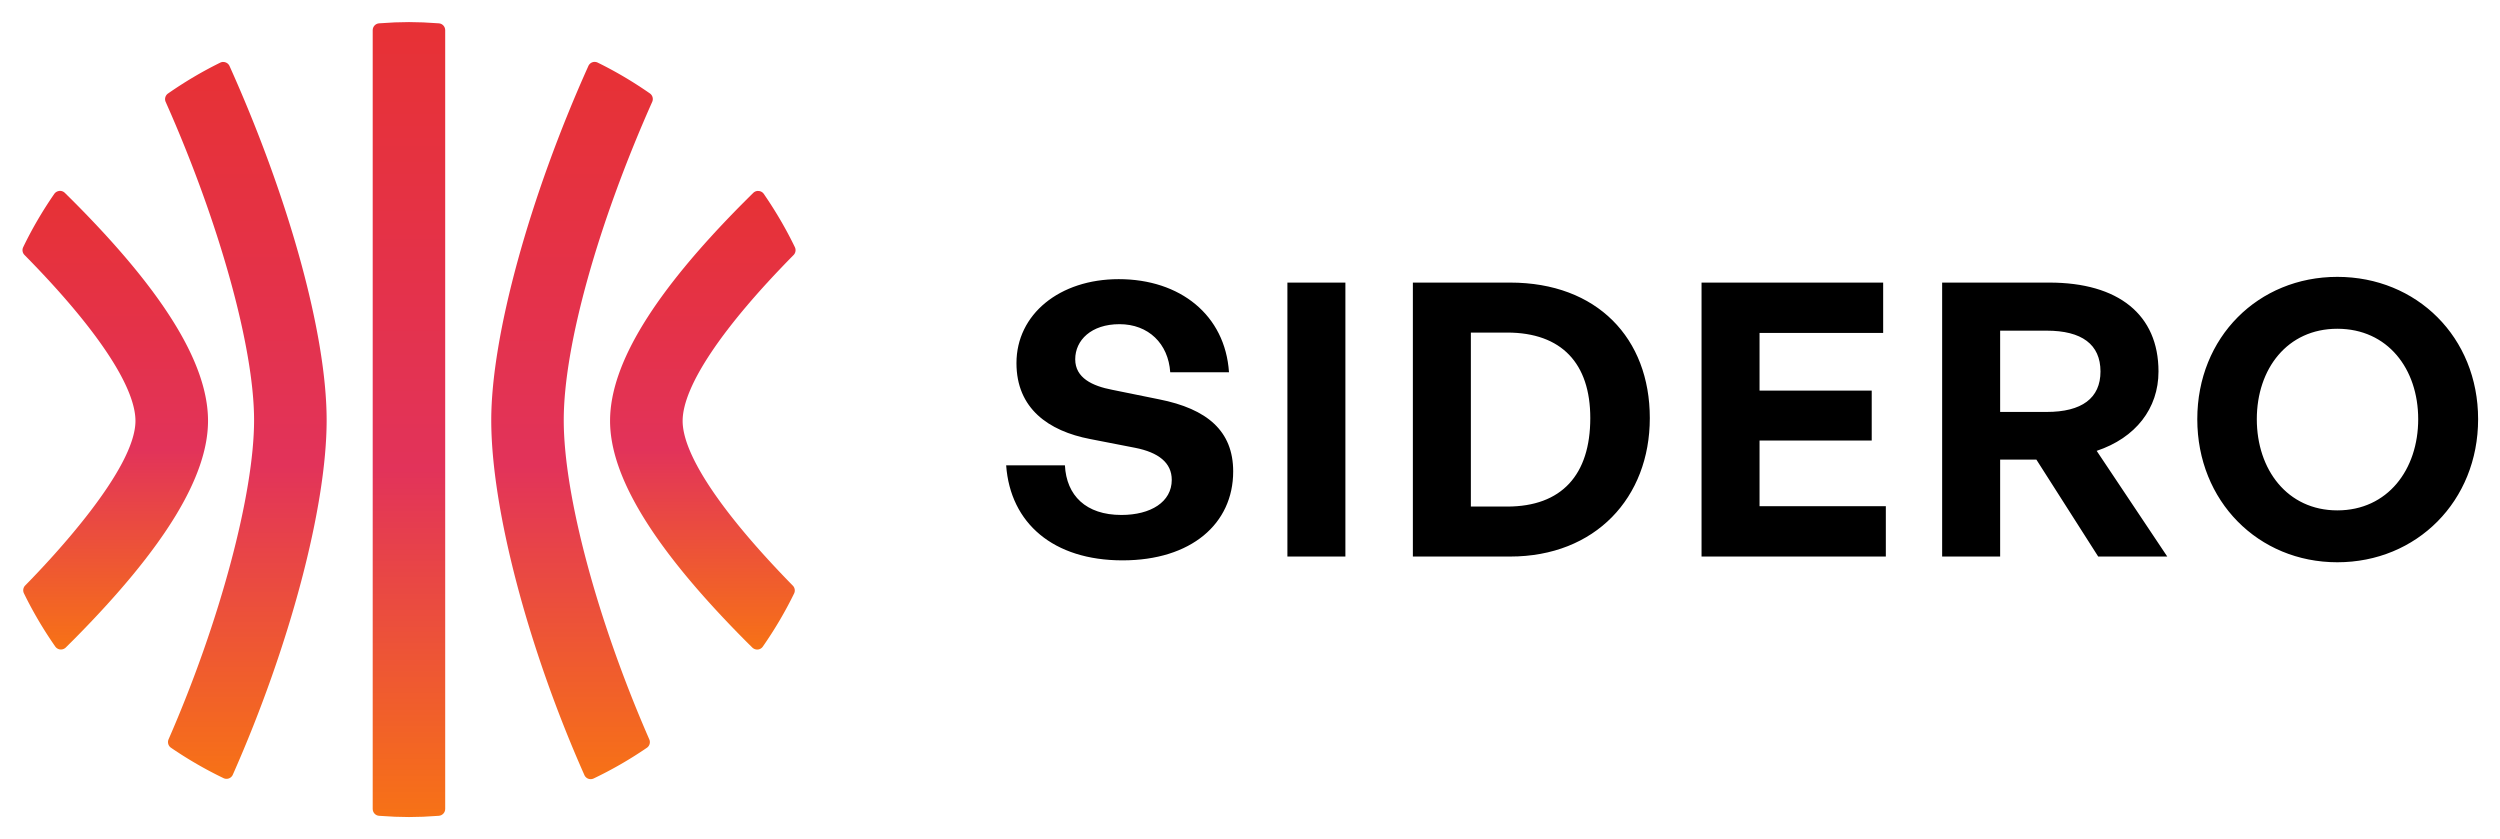
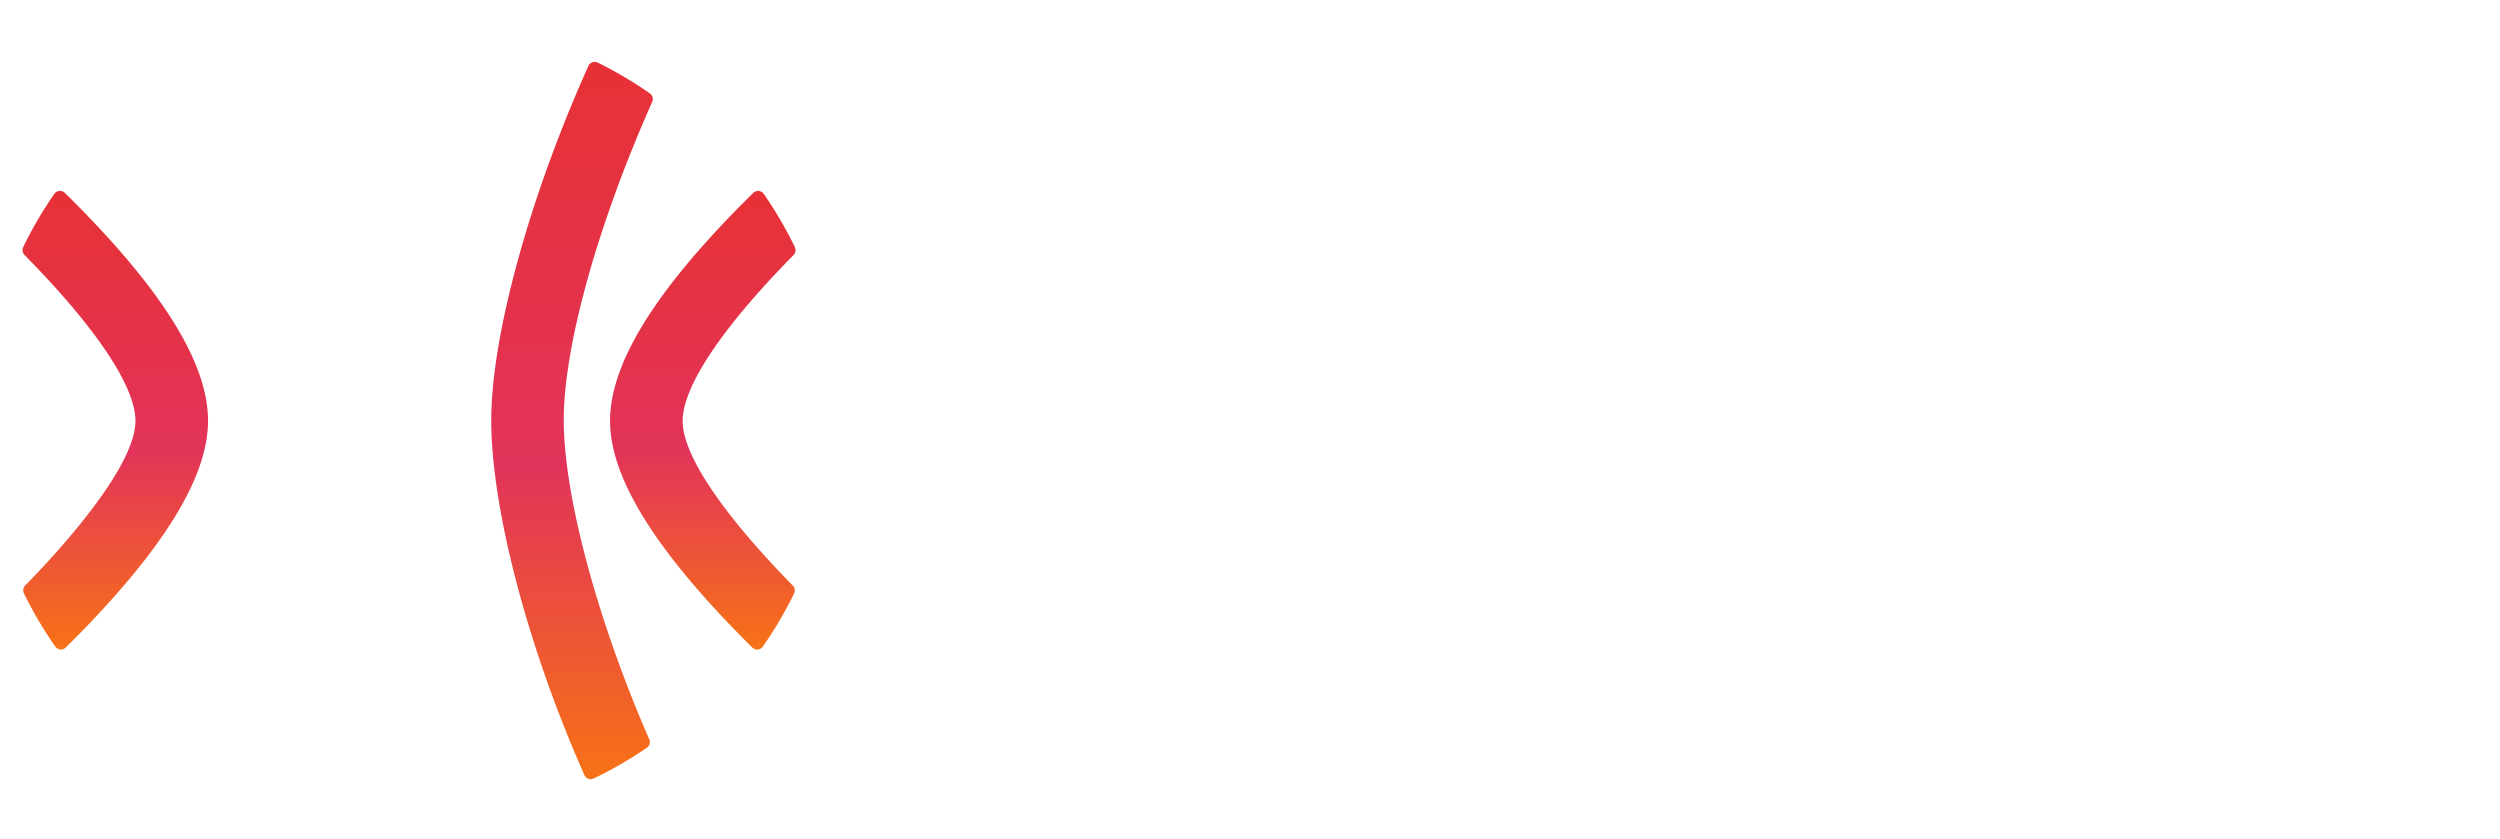
<svg xmlns="http://www.w3.org/2000/svg" width="3100" height="1040" fill="none">
  <g clip-path="url(#a)">
-     <path d="M507.098 27.393c-11.311 0-23.092.47-37.049 1.537-4.44.341-7.897 4.055-7.897 8.494v965.686c0 4.48 3.457 8.19 7.897 8.49 14.043 1.07 25.823 1.54 37.135 1.54 11.311 0 23.006-.47 36.964-1.54 4.439-.34 7.896-4.06 7.896-8.49V37.424c0-4.482-3.457-8.195-7.896-8.494-13.958-1.025-25.653-1.537-36.879-1.537h-.171Z" fill="url(#b)" />
    <path d="M940.03 236.749c-2.219 0-4.396.853-5.976 2.433-4.183 4.097-8.366 8.281-12.591 12.506C811.082 362.794 757.13 450.766 756.489 520.64c-.64 69.574 53.611 158.485 165.87 271.854a692.288 692.288 0 0 0 9.689 9.646l.811.811c1.622 1.579 3.756 2.476 6.019 2.476h.768c2.518-.214 4.781-1.537 6.232-3.628 14.726-21.129 27.787-43.282 38.799-65.862 1.58-3.244.94-7.128-1.579-9.732-88.484-90.319-137.015-163.01-136.631-204.712.384-42.769 49.257-115.673 137.57-205.267 2.519-2.561 3.159-6.445 1.622-9.689-10.884-22.537-23.86-44.775-38.543-66.075-1.452-2.091-3.714-3.414-6.232-3.628h-.811l-.043-.085Z" fill="url(#c)" />
-     <path d="M737.418 76.732a8.49 8.49 0 0 0-2.903.512c-2.177.768-3.927 2.433-4.909 4.524-73.16 162.754-120.454 335.155-120.454 439.303 0 109.271 45.331 281.97 115.503 440.029.939 2.092 2.689 3.756 4.823 4.525a8.745 8.745 0 0 0 2.946.512c1.237 0 2.518-.299 3.67-.811a493.847 493.847 0 0 0 66.032-38.074c3.372-2.305 4.653-6.702 2.988-10.458-64.452-147.388-106.069-302.757-106.069-395.765 0-93.009 43.068-245.091 109.697-394.741 1.665-3.757.427-8.153-2.902-10.458-20.702-14.427-42.471-27.318-64.709-38.202-1.195-.598-2.476-.854-3.756-.854l.043-.042Z" fill="url(#d)" />
-     <path d="M276.812 76.806c-1.28 0-2.561.299-3.756.896-22.238 10.927-44.007 23.818-64.709 38.245a8.501 8.501 0 0 0-2.902 10.457c66.587 149.65 109.612 304.55 109.612 394.656S273.44 769.352 209.03 916.74c-1.622 3.756-.384 8.153 2.988 10.458 20.83 14.256 42.769 26.933 65.136 37.69a8.615 8.615 0 0 0 3.713.853 8.74 8.74 0 0 0 2.945-.512c2.177-.811 3.927-2.433 4.866-4.567 70.685-159.595 116.357-332.124 116.357-439.559 0-107.436-47.251-276.507-120.412-439.218a8.537 8.537 0 0 0-4.908-4.524 8.49 8.49 0 0 0-2.903-.513v-.042Z" fill="url(#e)" />
+     <path d="M737.418 76.732a8.49 8.49 0 0 0-2.903.512c-2.177.768-3.927 2.433-4.909 4.524-73.16 162.754-120.454 335.155-120.454 439.303 0 109.271 45.331 281.97 115.503 440.029.939 2.092 2.689 3.756 4.823 4.525a8.745 8.745 0 0 0 2.946.512c1.237 0 2.518-.299 3.67-.811a493.847 493.847 0 0 0 66.032-38.074c3.372-2.305 4.653-6.702 2.988-10.458-64.452-147.388-106.069-302.757-106.069-395.765 0-93.009 43.068-245.091 109.697-394.741 1.665-3.757.427-8.153-2.902-10.458-20.702-14.427-42.471-27.318-64.709-38.202-1.195-.598-2.476-.854-3.756-.854Z" fill="url(#d)" />
    <path d="M73.548 236.782a8.703 8.703 0 0 0-6.232 3.629c-14.726 21.299-27.702 43.537-38.543 66.074a8.455 8.455 0 0 0 1.622 9.69c88.313 89.593 137.186 162.497 137.57 205.267.555 60.312-104.49 171.802-136.717 204.541-2.518 2.561-3.158 6.488-1.579 9.732 11.013 22.622 24.074 44.818 38.885 66.032a8.698 8.698 0 0 0 6.232 3.628h.768c2.22 0 4.397-.896 6.019-2.476l.555-.555c3.286-3.286 6.616-6.573 9.945-9.902 112.259-113.369 166.51-202.279 165.87-271.854-.641-69.874-54.636-157.845-164.974-268.952-4.183-4.225-8.408-8.366-12.591-12.506a8.538 8.538 0 0 0-5.976-2.433h-.811l-.043.085Z" fill="url(#f)" />
-     <path d="M1529.15 584.611c0 64.819-52.04 110.24-137.21 110.24-85.64 0-139.1-45.894-144.3-117.81h72.86c1.89 37.377 26.02 61.507 70.02 61.507 36.43 0 62.46-16.087 62.46-43.528 0-21.291-16.56-34.066-45.42-39.744l-55.83-10.882c-51.58-9.936-91.32-37.85-91.32-94.153 0-60.561 53.46-104.09 126.8-104.09 76.17 0 132 44.475 136.74 115.445h-72.87c-2.36-35.485-26.97-59.615-62.92-59.615-35.02 0-54.89 19.872-54.89 43.528 0 23.184 21.29 33.12 45.9 37.851l58.19 11.828c59.62 11.829 91.79 39.27 91.79 89.423ZM1668.29 690.119h-71.91v-339.71h71.91v339.71ZM1872.6 690.119h-120.64v-339.71h120.64c107.88 0 173.17 69.078 173.17 167.963 0 98.885-67.66 171.747-173.17 171.747Zm-48.73-277.729v215.749h44.95c67.66 0 103.14-39.27 103.14-109.767 0-67.658-35.48-105.982-103.14-105.982h-44.95ZM2338.43 627.666v62.453h-228.52v-339.71h225.21v62.454h-153.29v71.443h139.1v61.981h-139.1v81.379h156.6ZM2480.18 690.119h-71.92v-339.71h132.95c85.64 0 135.32 39.744 135.32 110.241 0 45.894-28.39 82.325-76.65 98.411l87.53 131.058h-85.64l-76.64-120.176h-44.95v120.176Zm0-280.095v100.778h57.72c43.53 0 66.71-17.033 66.71-50.152 0-33.593-23.18-50.626-66.71-50.626h-57.72ZM2898.27 697.216c-97.94 0-173.64-75.701-173.64-177.425 0-101.723 75.7-176.479 173.64-176.479 98.41 0 174.59 74.756 174.59 176.479 0 101.724-76.18 177.425-174.59 177.425Zm0-64.346c62.45 0 100.3-50.625 100.3-113.079 0-62.453-37.85-112.132-100.3-112.132-61.98 0-99.83 49.679-99.83 112.132 0 62.454 37.85 113.079 99.83 113.079Z" fill="#000" />
  </g>
  <defs>
    <linearGradient id="b" x1="507.098" y1="-105.207" x2="507.098" y2="1013.14" gradientUnits="userSpaceOnUse">
      <stop stop-color="#E8312C" />
      <stop offset=".615" stop-color="#E2335A" />
      <stop offset="1" stop-color="#F77216" />
    </linearGradient>
    <linearGradient id="c" x1="871.485" y1="160.251" x2="871.485" y2="805.427" gradientUnits="userSpaceOnUse">
      <stop stop-color="#E8312C" />
      <stop offset=".615" stop-color="#E2335A" />
      <stop offset="1" stop-color="#F77216" />
    </linearGradient>
    <linearGradient id="d" x1="709.316" y1="-42.91" x2="709.316" y2="966.137" gradientUnits="userSpaceOnUse">
      <stop stop-color="#E8312C" />
      <stop offset=".615" stop-color="#E2335A" />
      <stop offset="1" stop-color="#F77216" />
    </linearGradient>
    <linearGradient id="e" x1="304.867" y1="-42.772" x2="304.867" y2="965.741" gradientUnits="userSpaceOnUse">
      <stop stop-color="#E8312C" />
      <stop offset=".615" stop-color="#E2335A" />
      <stop offset="1" stop-color="#F77216" />
    </linearGradient>
    <linearGradient id="f" x1="142.932" y1="160.2" x2="142.932" y2="805.375" gradientUnits="userSpaceOnUse">
      <stop stop-color="#E8312C" />
      <stop offset=".615" stop-color="#E2335A" />
      <stop offset="1" stop-color="#F77216" />
    </linearGradient>
    <clipPath id="a">
      <path fill="#fff" d="M0 0h3100v1040H0z" />
    </clipPath>
  </defs>
</svg>